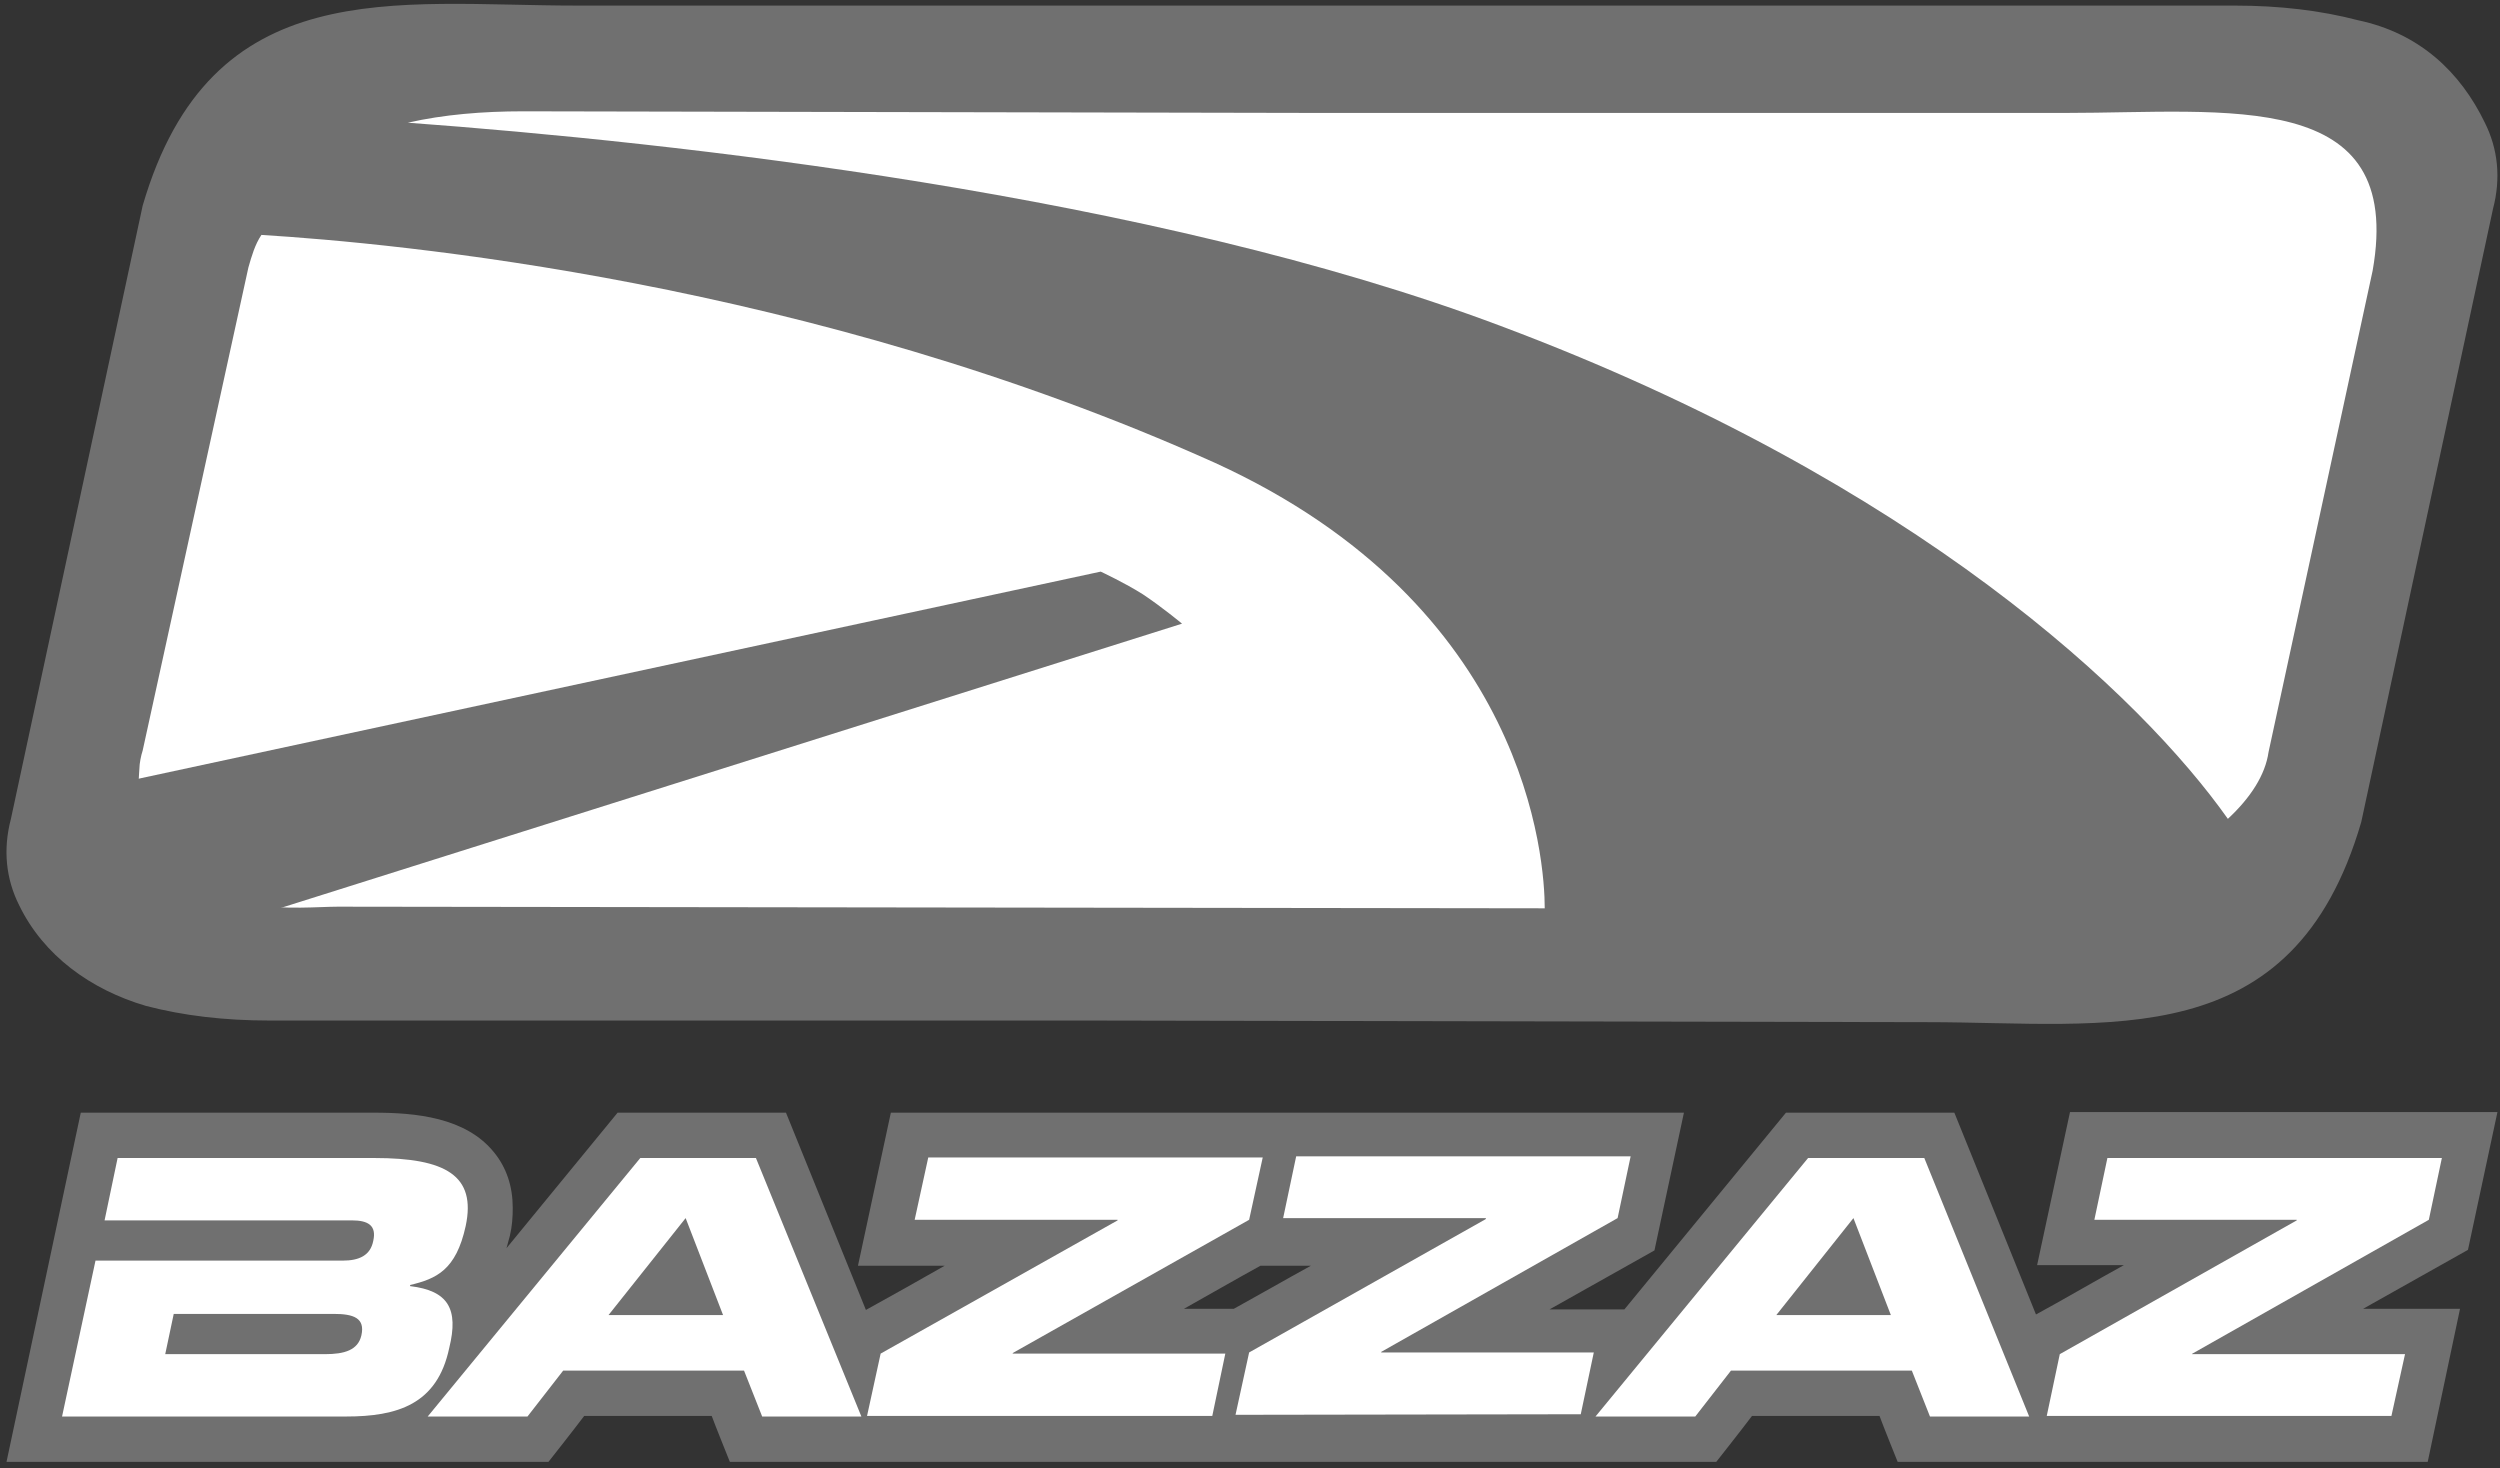
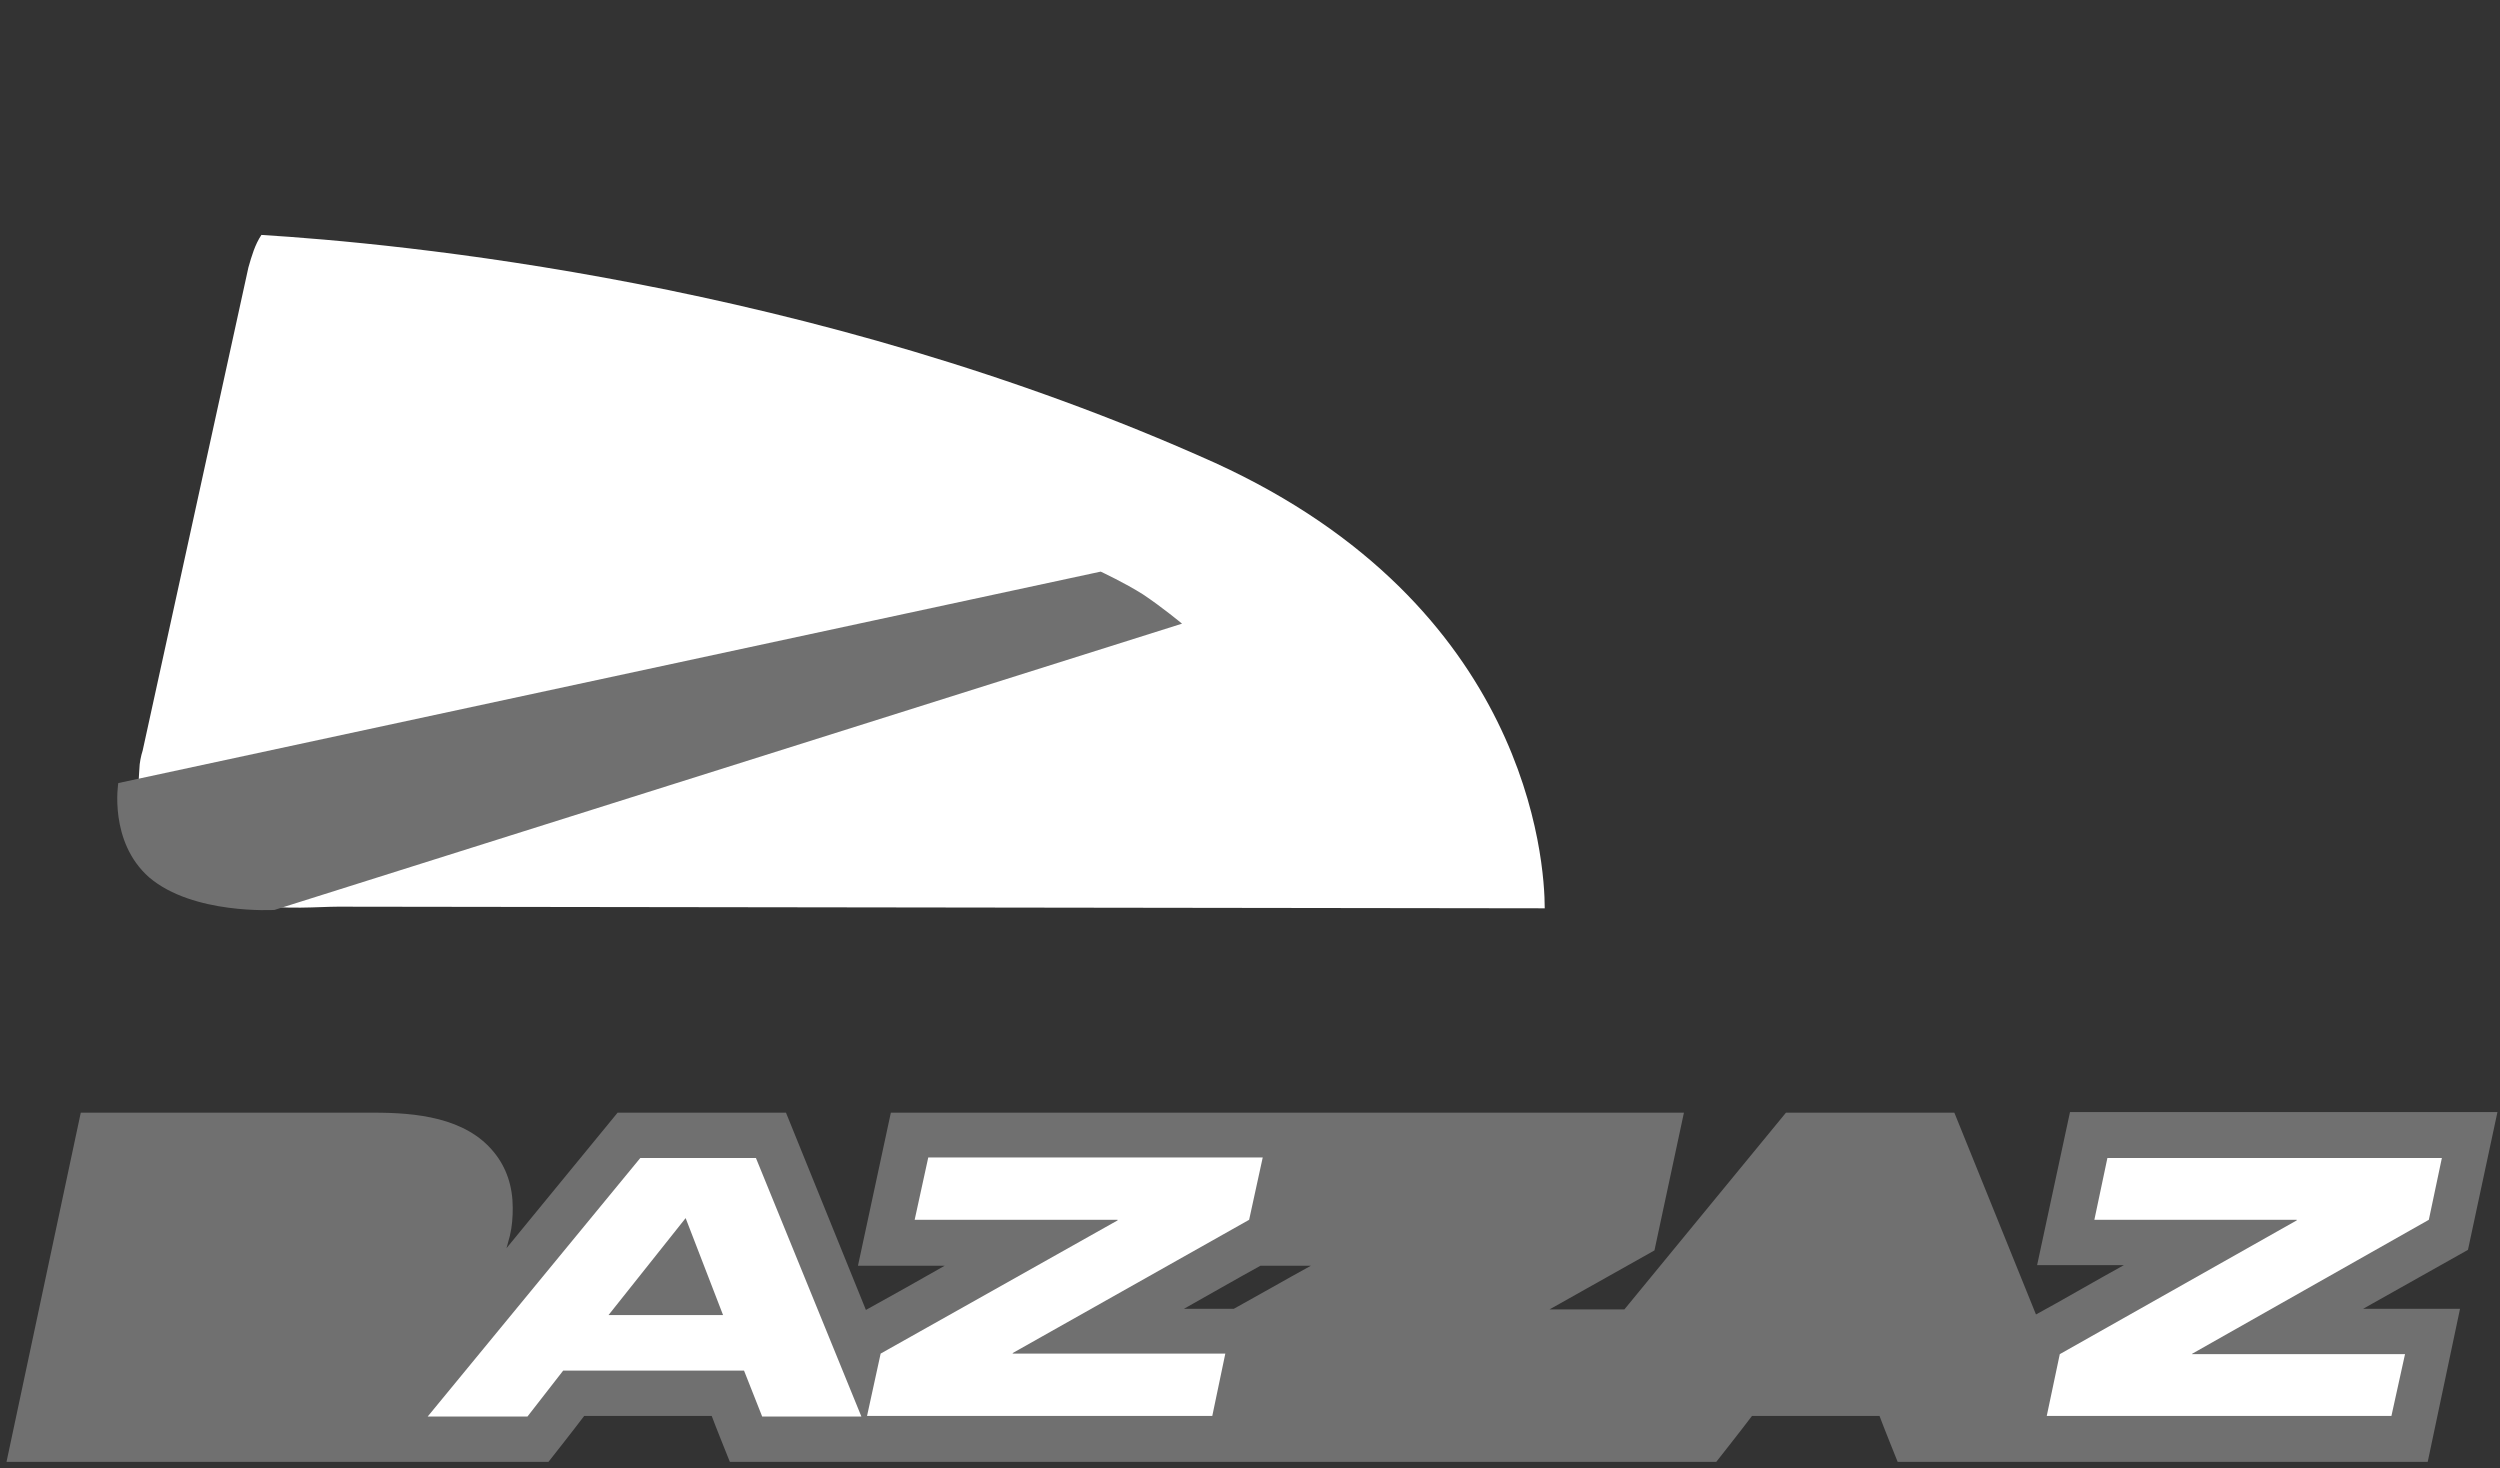
<svg xmlns="http://www.w3.org/2000/svg" width="100%" height="100%" viewBox="0 0 441 259" version="1.1" xml:space="preserve" style="fill-rule:evenodd;clip-rule:evenodd;stroke-linejoin:round;stroke-miterlimit:2;">
  <rect x="0" y="0" width="441" height="259" fill="#333333" stroke="none" />
  <g>
    <path d="M440.546,196.173l-75.4,-0l-5.8,27l15.3,-0c-4.9,2.7 -11.6,6.6 -15.5,8.7l-14.4,-35.6l-29.7,-0l-28.5,34.7l-13.2,-0c7.1,-4 18.5,-10.4 18.5,-10.4l5.2,-24.3l-139.9,-0l-5.8,27l15.3,-0c-4.2,2.4 -9.9,5.6 -13.9,7.8l-14.1,-34.8l-29.7,-0l-19.6,23.9c0.2,-0.7 0.4,-1.5 0.6,-2.2c0.4,-1.7 0.5,-3.3 0.5,-4.9c-0,-3.8 -1.1,-7.1 -3.3,-9.8c-5,-6.2 -13.9,-7 -21.2,-7l-51.7,-0l-13.1,61.6l95.6,-0c-0,-0 4.5,-5.7 6.3,-8.1l22.5,-0c0.5,1.4 3.2,8.1 3.2,8.1l174,-0c-0,-0 4.5,-5.7 6.3,-8.1l22.5,-0c0.5,1.4 3.2,8.1 3.2,8.1l93.5,-0l5.7,-27l-17.1,-0c7.1,-4 18.5,-10.4 18.5,-10.4l5.2,-24.3Zm-222.9,34.7l-8.8,-0c4.1,-2.3 9.5,-5.4 13.5,-7.6l8.9,-0c-4.2,2.3 -9.6,5.4 -13.6,7.6" style="fill:#707070;fill-rule:nonzero;" />
    <g>
-       <path d="M72.346,226.873l-0,-0.2c4.6,-1.1 8.1,-2.6 9.8,-10.4c1.9,-8.9 -3.5,-12 -16.1,-12l-45.3,-0l-2.3,11l43.6,-0c2.9,-0 4.4,0.9 3.8,3.6c-0.5,2.6 -2.5,3.5 -5.4,3.5l-43.6,-0l-5.9,27.5l50.1,-0c9,-0 16.1,-2.1 18.2,-12.1c1.7,-6.9 -0.2,-10.1 -6.9,-10.9m-8.6,8.7c-0.6,2.6 -3,3.3 -6.4,3.3l-28.2,-0l1.5,-7.1l28.2,-0c3.5,-0 5.6,0.7 4.9,3.8" style="fill:#fff;fill-rule:nonzero;" />
      <path d="M112.946,204.273l-37.5,45.6l17.6,-0l6.3,-8.1l31.9,-0l3.2,8.1l17.5,-0l-18.6,-45.6l-20.4,-0Zm-5.6,27.7l13.6,-17.1l6.6,17.1l-20.2,-0" style="fill:#fff;fill-rule:nonzero;" />
-       <path d="M318.946,204.273l-37.5,45.6l17.6,-0l6.3,-8.1l31.9,-0l3.2,8.1l17.5,-0l-18.5,-45.6l-20.5,-0Zm-5.6,27.7l13.6,-17.1l6.6,17.1l-20.2,-0" style="fill:#fff;fill-rule:nonzero;" />
      <path d="M428.446,215.173l2.3,-10.9l-59,-0l-2.3,10.9l35.7,-0l-0,0.1l-41.8,23.6l-2.3,10.9l60.8,-0l2.4,-10.9l-37.6,-0l0.1,-0.1l41.7,-23.6Z" style="fill:#fff;fill-rule:nonzero;" />
      <path d="M178.646,238.673l41.7,-23.5l2.4,-11l-59,-0l-2.4,11l35.8,-0l-0,0.1l-41.8,23.5l-2.4,11l60.9,-0l2.3,-11l-37.5,-0l-0,-0.1Z" style="fill:#fff;fill-rule:nonzero;" />
-       <path d="M243.646,238.473l41.7,-23.6l2.3,-10.9l-59,-0l-2.3,10.9l35.8,-0l-0.1,0.2l-41.7,23.5l-2.4,11l60.9,-0.1l2.3,-10.9l-37.5,-0l-0,-0.1Z" style="fill:#fff;fill-rule:nonzero;" />
    </g>
  </g>
  <g>
    <g>
-       <path d="M415.95,3.568c-6.6,-1.721 -13.772,-2.582 -21.806,-2.582l-292.369,-0c-32.135,-0 -64.556,-6.025 -76.607,35.291l-23.24,108.168c-1.435,5.451 -0.861,10.615 1.435,15.206c4.303,8.895 12.624,14.92 22.379,17.789c6.599,1.721 13.772,2.582 21.806,2.582l144.893,0l147.476,0.287c32.134,0 64.556,6.025 76.606,-35.291l23.241,-108.167c1.434,-5.452 0.86,-10.616 -1.435,-15.207c-4.304,-8.895 -11.477,-15.781 -22.379,-18.076" style="fill:#707070;fill-rule:nonzero;" />
-     </g>
+       </g>
    <g>
      <path d="M46.113,41.441c-1.147,1.722 -1.721,3.73 -2.295,5.739l-18.65,85.214c-0.287,0.861 -0.574,2.295 -0.574,3.156c0,0.861 -1.147,8.034 3.443,14.633c8.321,12.05 24.962,9.755 31.561,9.755l212.893,0.287c-0,-8.321 -2.869,-53.367 -58.244,-78.615c-71.443,-32.135 -144.893,-38.734 -168.134,-40.169" style="fill:#fff;fill-rule:nonzero;" />
-       <path d="M92.307,19.635c-7.173,0 -14.059,0.574 -20.371,2.009c46.767,3.443 131.121,12.624 192.808,35.865c73.451,27.544 113.046,65.417 128.252,86.936c4.017,-3.73 6.599,-7.747 7.173,-11.764l18.363,-84.928c5.738,-32.421 -25.536,-27.831 -54.228,-27.831l-131.981,0l-140.016,-0.287Z" style="fill:#fff;fill-rule:nonzero;" />
      <path d="M208.508,110.014c0,0 -3.443,-2.869 -6.886,-5.164c-3.156,-2.008 -7.459,-4.017 -7.459,-4.017l-173.298,37.299c-0,0 -1.722,10.329 5.451,16.642c7.747,6.599 22.093,5.738 22.093,5.738l160.099,-50.498Z" style="fill:#707070;fill-rule:nonzero;" />
    </g>
  </g>
</svg>